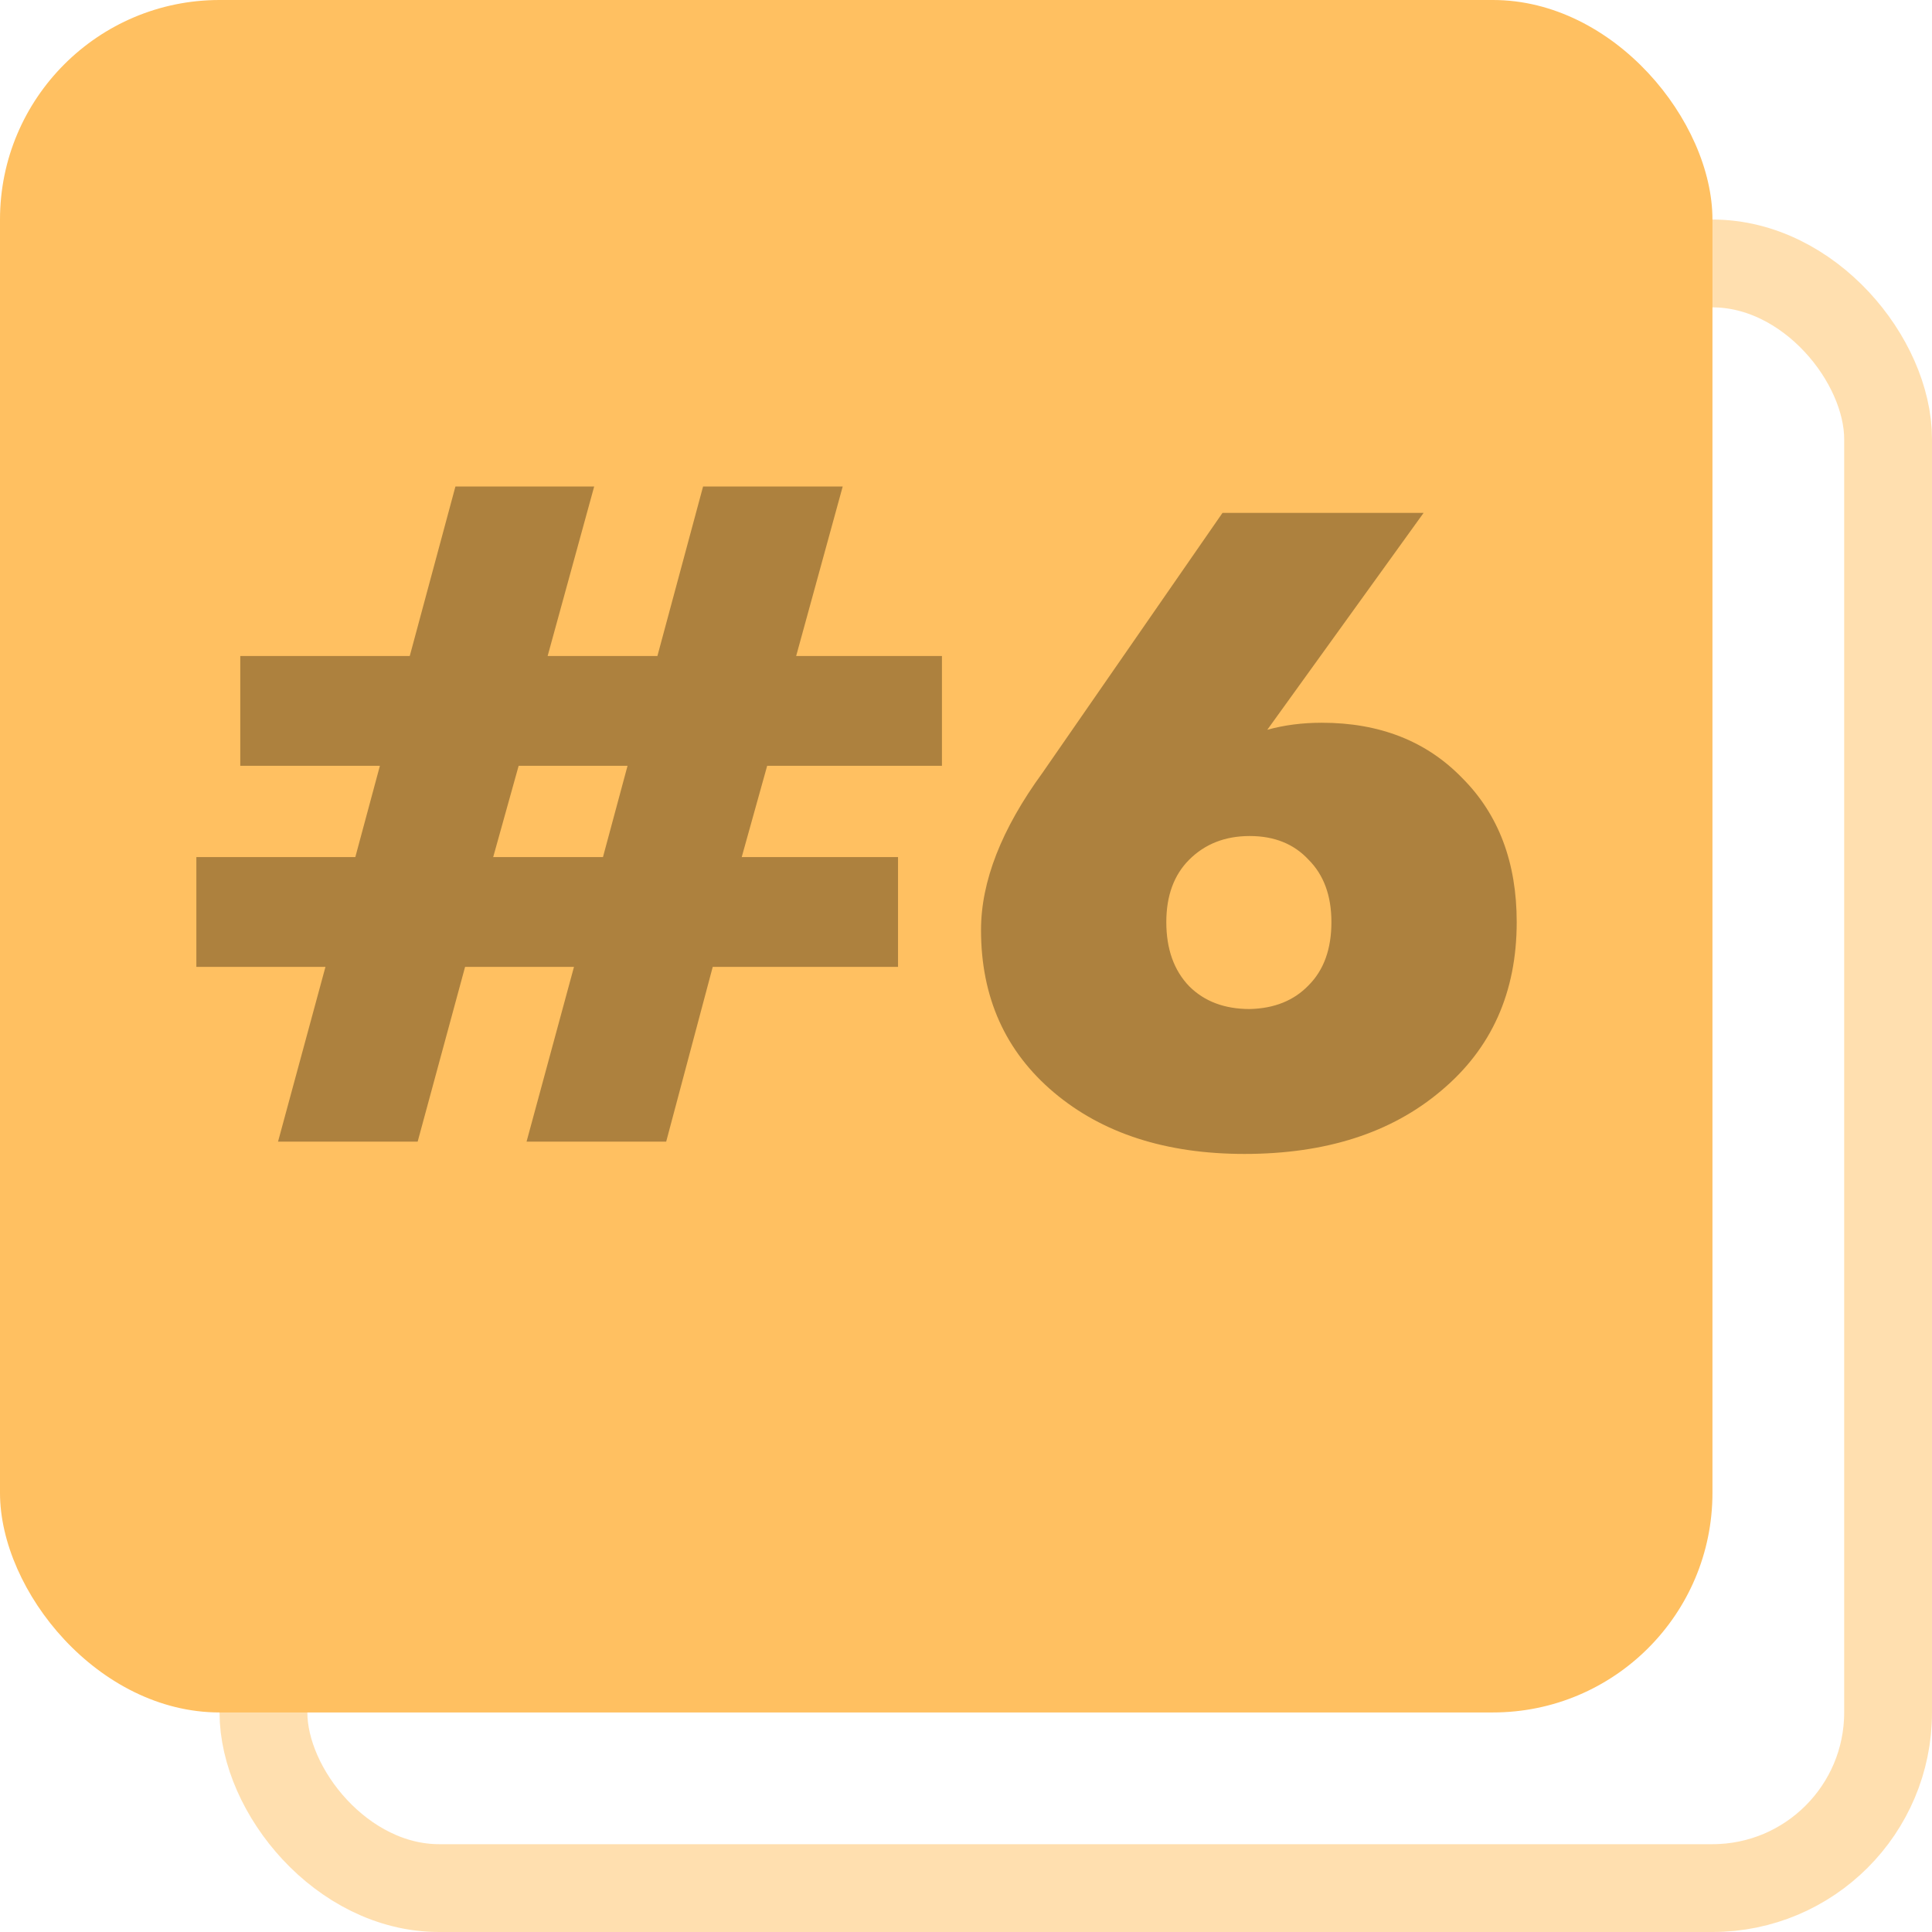
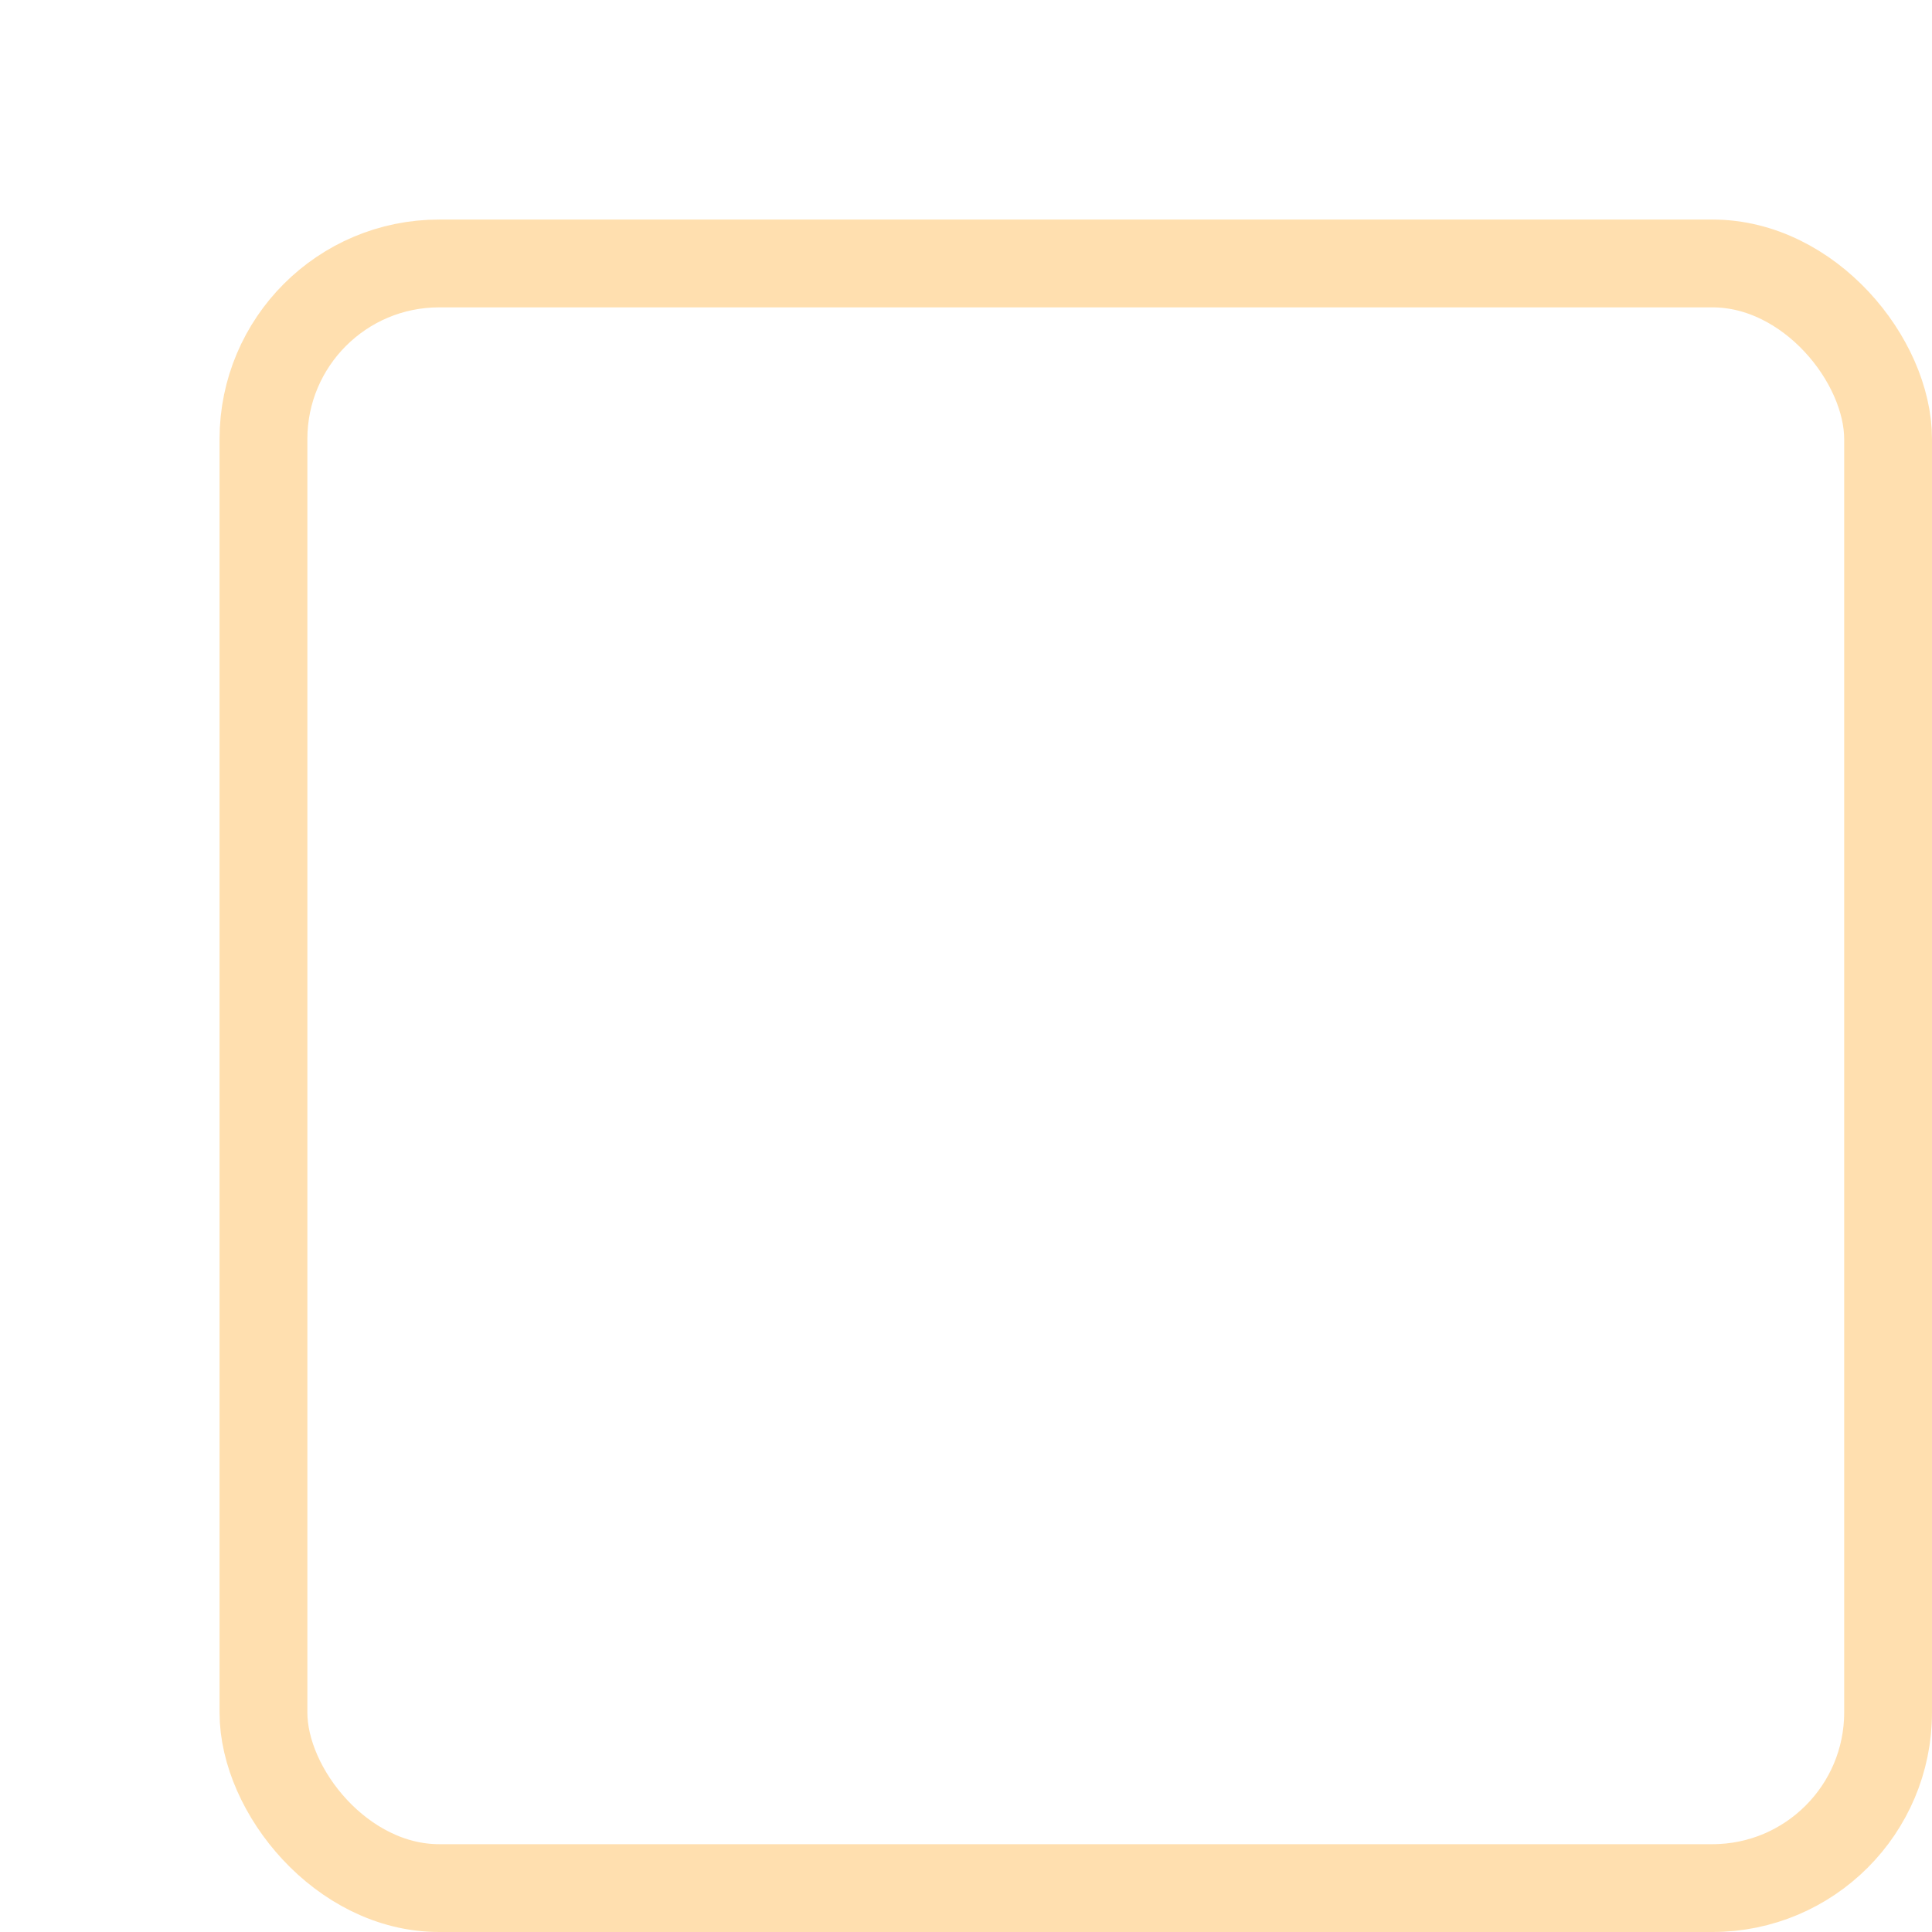
<svg xmlns="http://www.w3.org/2000/svg" width="44" height="44" viewBox="0 0 44 44" fill="none">
  <rect x="6" y="6" width="37" height="37" rx="4" stroke="#FFC061" stroke-opacity="0.5" stroke-width="2" />
-   <rect width="39" height="39" rx="5" fill="#FFC061" />
-   <path d="M6.332 26L7.412 22.02H4.472V19.52H8.092L8.652 17.44H5.472V14.94H9.332L10.372 11.08H13.532L12.472 14.94H14.972L16.012 11.08H19.192L18.132 14.94H21.452V17.44H17.472L16.892 19.52H20.452V22.02H16.232L15.172 26H11.992L13.072 22.02H10.592L9.512 26H6.332ZM11.232 19.52H13.732L14.292 17.44H11.812L11.232 19.52ZM28.342 26.28C26.556 26.28 25.109 25.813 24.002 24.88C22.896 23.947 22.342 22.713 22.342 21.18C22.342 20.073 22.809 18.88 23.742 17.6L27.842 11.68H32.422L28.862 16.62C29.249 16.513 29.662 16.46 30.102 16.46C31.422 16.46 32.489 16.88 33.302 17.72C34.129 18.547 34.542 19.64 34.542 21C34.542 22.6 33.969 23.88 32.822 24.84C31.689 25.8 30.196 26.28 28.342 26.28ZM28.462 22.98C29.022 22.967 29.469 22.787 29.802 22.44C30.149 22.093 30.322 21.613 30.322 21C30.322 20.4 30.149 19.927 29.802 19.58C29.469 19.22 29.022 19.04 28.462 19.04C27.902 19.04 27.442 19.22 27.082 19.58C26.736 19.927 26.562 20.4 26.562 21C26.562 21.613 26.736 22.1 27.082 22.46C27.429 22.807 27.889 22.98 28.462 22.98Z" fill="#AD813E" />
</svg>